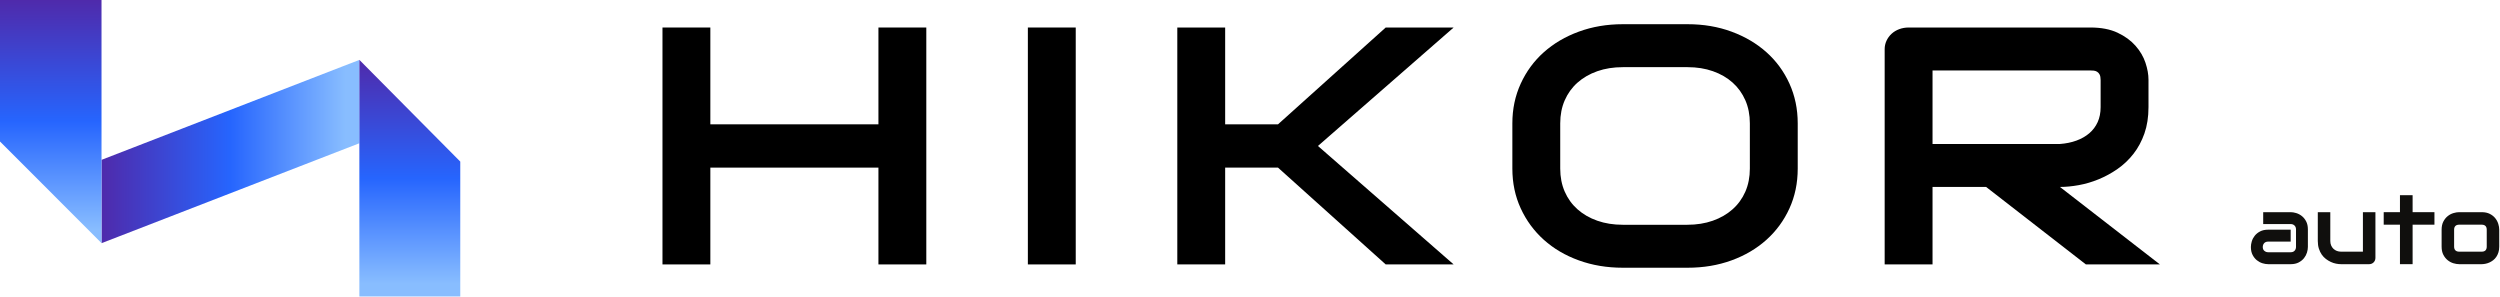
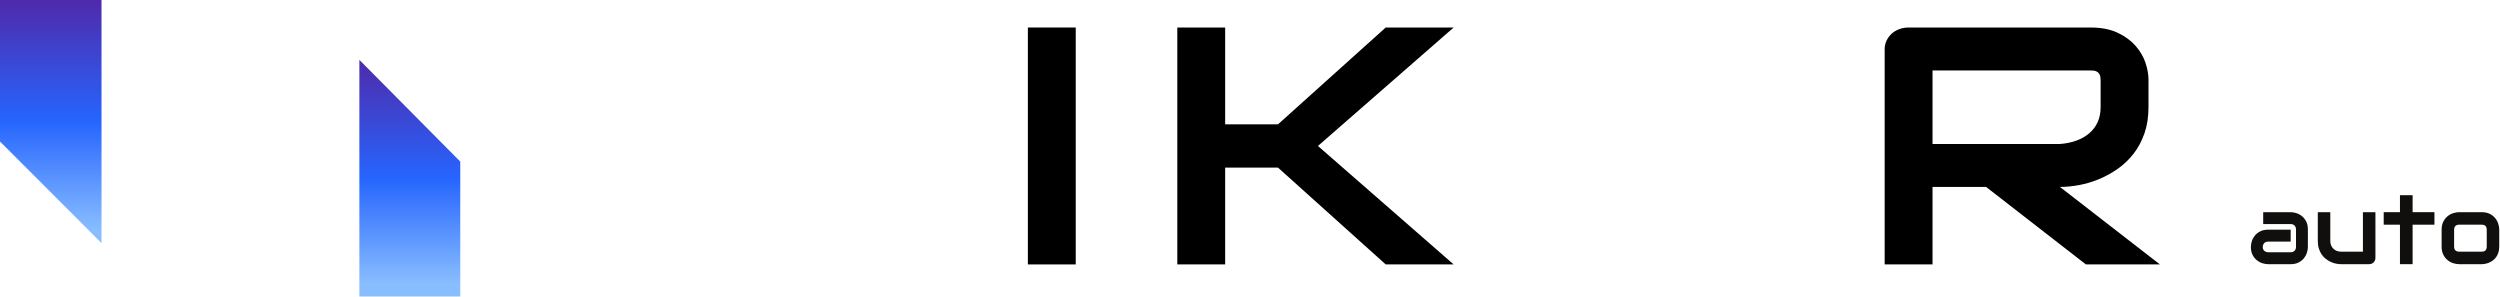
<svg xmlns="http://www.w3.org/2000/svg" width="2933" height="348" viewBox="0 0 2933 348" fill="none">
-   <path d="M1030.58 145.862H833.381V32.278H777.22V310.226H833.381V196.642H1030.58V310.226H1086.74V32.278H1030.58V145.862Z" fill="black" />
  <path d="M1205.89 310.226H1262.05V32.278H1205.89V310.226Z" fill="black" />
  <path d="M1625.71 32.278L1499.35 145.862H1437.36V32.278H1381.21V310.226H1437.36V196.642H1499.35L1625.71 310.226H1705.41L1546.22 171.252L1705.41 32.278H1625.71Z" fill="black" />
-   <path d="M2052.93 197.804C2052.93 207.755 2051.16 216.77 2047.64 224.843C2044.11 232.919 2039.11 239.836 2032.62 245.581C2026.15 251.334 2018.4 255.792 2009.41 258.955C2000.41 262.125 1990.43 263.705 1979.49 263.705H1903.89C1892.95 263.705 1882.98 262.125 1873.98 258.955C1864.98 255.792 1857.24 251.334 1850.76 245.581C1844.28 239.836 1839.28 232.919 1835.75 224.843C1832.22 216.77 1830.46 207.755 1830.46 197.804V144.696C1830.46 134.748 1832.22 125.734 1835.75 117.657C1839.28 109.581 1844.28 102.668 1850.76 96.919C1857.24 91.169 1864.98 86.711 1873.98 83.541C1882.98 80.379 1892.95 78.795 1903.89 78.795H1979.93C1990.72 78.795 2000.62 80.379 2009.62 83.541C2018.62 86.711 2026.32 91.169 2032.73 96.919C2039.14 102.668 2044.11 109.581 2047.64 117.657C2051.16 125.734 2052.93 134.748 2052.93 144.696V197.804ZM2072.37 61.252C2060.85 50.979 2047.21 42.935 2031.44 37.121C2015.67 31.306 1998.5 28.398 1979.93 28.398H1903.89C1885.32 28.398 1868.11 31.306 1852.27 37.121C1836.43 42.935 1822.75 50.979 1811.23 61.252C1799.71 71.525 1790.68 83.804 1784.13 98.079C1777.57 112.36 1774.3 127.897 1774.3 144.696V197.804C1774.3 214.734 1777.57 230.304 1784.13 244.516C1790.68 258.732 1799.71 271.008 1811.23 281.343C1822.75 291.685 1836.43 299.729 1852.27 305.474C1868.11 311.223 1885.32 314.102 1903.89 314.102H1979.93C1998.5 314.102 2015.67 311.223 2031.44 305.474C2047.21 299.729 2060.85 291.685 2072.37 281.343C2083.89 271.008 2092.89 258.732 2099.37 244.516C2105.85 230.304 2109.09 214.734 2109.09 197.804V144.696C2109.09 127.897 2105.85 112.36 2099.37 98.079C2092.89 83.804 2083.89 71.525 2072.37 61.252Z" fill="black" />
  <path d="M2267.25 168.924V82.671H2452.57C2453.72 82.671 2454.98 82.737 2456.35 82.865C2457.72 82.996 2459.01 83.415 2460.24 84.127C2461.46 84.838 2462.47 85.936 2463.26 87.421C2464.05 88.906 2464.45 91.073 2464.45 93.914V125.703C2464.45 132.291 2463.3 138.139 2460.99 143.243C2458.69 148.35 2455.41 152.709 2451.17 156.328C2446.92 159.947 2441.88 162.821 2436.05 164.952C2430.22 167.086 2423.77 168.41 2416.72 168.924H2267.25ZM2416.72 219.321C2423.63 219.321 2431.01 218.61 2438.85 217.187C2446.7 215.768 2454.48 213.474 2462.18 210.307C2469.88 207.144 2477.26 203.106 2484.32 198.192C2491.37 193.286 2497.6 187.372 2503 180.459C2508.4 173.546 2512.69 165.568 2515.86 156.521C2519.02 147.478 2520.61 137.205 2520.61 125.703V93.528C2520.61 87.322 2519.42 80.668 2517.04 73.562C2514.67 66.456 2510.78 59.835 2505.38 53.695C2499.98 47.559 2492.96 42.452 2484.32 38.381C2475.68 34.313 2465.1 32.278 2452.57 32.278H2239.39C2235.35 32.278 2231.61 32.927 2228.16 34.215C2224.7 35.51 2221.71 37.316 2219.19 39.643C2216.67 41.971 2214.69 44.681 2213.25 47.782C2211.81 50.886 2211.09 54.181 2211.09 57.668V310.226H2267.25V219.321H2330.1L2447.17 310.226H2534L2416.72 219.321Z" fill="black" />
-   <path d="M421.612 70.285V168.069L138.137 277.93L119.103 285.276V187.539L401.851 77.926L421.612 70.285Z" fill="url(#paint0_linear_107_33)" />
  <path d="M119.102 0V285.229L48.77 214.799L0.243 166.268L0 166.025V0H119.102Z" fill="url(#paint1_linear_107_33)" />
  <path d="M491.704 140.911L421.662 70.284H421.611V347.821H539.988V189.583L491.704 140.911Z" fill="url(#paint2_linear_107_33)" />
  <path d="M2700.53 253.464C2698.52 251.866 2696.33 250.71 2693.98 249.995C2691.63 249.279 2689.44 248.92 2687.41 248.92H2655.18V262.86H2687.41C2689.22 262.86 2690.71 263.424 2691.9 264.556C2693.08 265.684 2693.67 267.208 2693.67 269.125V289.612C2693.67 291.419 2693.13 292.922 2692.04 294.128C2690.95 295.334 2689.4 295.93 2687.41 295.93H2661.05C2659.32 295.93 2657.83 295.395 2656.57 294.324C2655.31 293.249 2654.68 291.758 2654.68 289.837C2654.68 288.031 2655.23 286.518 2656.31 285.296C2657.4 284.075 2658.95 283.462 2660.94 283.462H2687.41V269.464H2660.94C2657.26 269.464 2654.12 270.138 2651.55 271.495C2648.96 272.848 2646.88 274.536 2645.28 276.547C2643.68 278.557 2642.52 280.752 2641.81 283.122C2641.1 285.493 2640.74 287.695 2640.74 289.727C2640.74 293.413 2641.42 296.543 2642.77 299.122C2644.13 301.697 2645.81 303.785 2647.82 305.383C2649.83 306.985 2652.01 308.142 2654.37 308.857C2656.72 309.572 2658.91 309.928 2660.94 309.928H2687.41C2691.1 309.928 2694.23 309.249 2696.8 307.896C2699.38 306.544 2701.47 304.86 2703.07 302.845C2704.67 300.83 2705.82 298.652 2706.54 296.298C2707.25 293.948 2707.61 291.758 2707.61 289.727V269.125C2707.61 265.439 2706.94 262.304 2705.58 259.729C2704.23 257.151 2702.54 255.066 2700.53 253.464Z" fill="#100F0D" />
  <path d="M2772.17 295.252H2746.5C2744.72 295.252 2743.08 294.966 2741.56 294.381C2740.03 293.797 2738.7 292.963 2737.58 291.868C2736.45 290.777 2735.55 289.469 2734.9 287.949C2734.24 286.42 2733.91 284.7 2733.91 282.783V248.92H2719.24V282.783C2719.24 286.093 2719.66 289.065 2720.51 291.7C2721.35 294.332 2722.47 296.658 2723.86 298.669C2725.25 300.683 2726.89 302.392 2728.75 303.806C2730.61 305.216 2732.54 306.38 2734.53 307.304C2736.52 308.228 2738.54 308.894 2740.6 309.307C2742.65 309.719 2744.58 309.928 2746.38 309.928H2779.56C2780.58 309.928 2781.53 309.74 2782.42 309.364C2783.3 308.988 2784.07 308.469 2784.73 307.811C2785.38 307.157 2785.9 306.372 2786.28 305.469C2786.65 304.566 2786.85 303.589 2786.85 302.535V248.92H2772.17V295.252Z" fill="#100F0D" />
  <path d="M2830.47 229.001H2815.63V248.92H2796.56V263.595H2815.63V309.928H2830.47V263.595H2856.09V248.92H2830.47V229.001Z" fill="#100F0D" />
  <path d="M2917.44 289.33C2917.44 291.247 2916.94 292.714 2915.97 293.732C2914.99 294.749 2913.51 295.252 2911.51 295.252H2885.15C2883.2 295.252 2881.71 294.749 2880.69 293.732C2879.68 292.714 2879.17 291.247 2879.17 289.33V269.464C2879.17 267.543 2879.68 266.088 2880.69 265.087C2881.71 264.094 2883.2 263.595 2885.15 263.595H2911.51C2913.43 263.595 2914.9 264.086 2915.91 265.063C2916.93 266.04 2917.44 267.543 2917.44 269.574V289.33ZM2931.01 262.745C2930.28 260.342 2929.1 258.115 2927.48 256.059C2925.86 254.012 2923.74 252.308 2921.1 250.955C2918.47 249.598 2915.27 248.92 2911.51 248.92H2885.04C2883.01 248.92 2880.79 249.279 2878.38 249.995C2875.97 250.71 2873.74 251.883 2871.7 253.522C2869.64 255.16 2867.93 257.281 2866.56 259.901C2865.19 262.517 2864.5 265.7 2864.5 269.464V289.33C2864.5 293.131 2865.19 296.339 2866.56 298.951C2867.93 301.566 2869.64 303.691 2871.7 305.33C2873.74 306.965 2875.97 308.142 2878.38 308.857C2880.79 309.572 2883.01 309.928 2885.04 309.928H2911.51C2912.9 309.928 2914.38 309.768 2915.94 309.445C2917.5 309.131 2919.05 308.632 2920.57 307.954C2922.09 307.275 2923.55 306.401 2924.95 305.33C2926.33 304.255 2927.56 302.96 2928.61 301.435C2929.66 299.911 2930.51 298.146 2931.15 296.131C2931.79 294.116 2932.11 291.852 2932.11 289.33V269.464C2932.11 267.396 2931.75 265.157 2931.01 262.745Z" fill="#100F0D" />
  <defs>
    <linearGradient id="paint0_linear_107_33" x1="119.104" y1="177.781" x2="421.612" y2="177.781" gradientUnits="userSpaceOnUse">
      <stop stop-color="#4F2AAB" />
      <stop offset="0.5" stop-color="#2665FE" />
      <stop offset="0.946" stop-color="#88BDFF" />
      <stop offset="1" stop-color="#88BDFF" />
    </linearGradient>
    <linearGradient id="paint1_linear_107_33" x1="59.551" y1="285.229" x2="59.551" y2="-0" gradientUnits="userSpaceOnUse">
      <stop stop-color="#88BDFF" />
      <stop offset="7e-08" stop-color="#88BDFF" />
      <stop offset="0.054" stop-color="#88BDFF" />
      <stop offset="0.5" stop-color="#2665FE" />
      <stop offset="1" stop-color="#4F2AAB" />
    </linearGradient>
    <linearGradient id="paint2_linear_107_33" x1="480.799" y1="347.823" x2="480.799" y2="70.284" gradientUnits="userSpaceOnUse">
      <stop stop-color="#88BDFF" />
      <stop offset="7e-08" stop-color="#88BDFF" />
      <stop offset="0.054" stop-color="#88BDFF" />
      <stop offset="0.5" stop-color="#2665FE" />
      <stop offset="1" stop-color="#4F2AAB" />
    </linearGradient>
  </defs>
</svg>